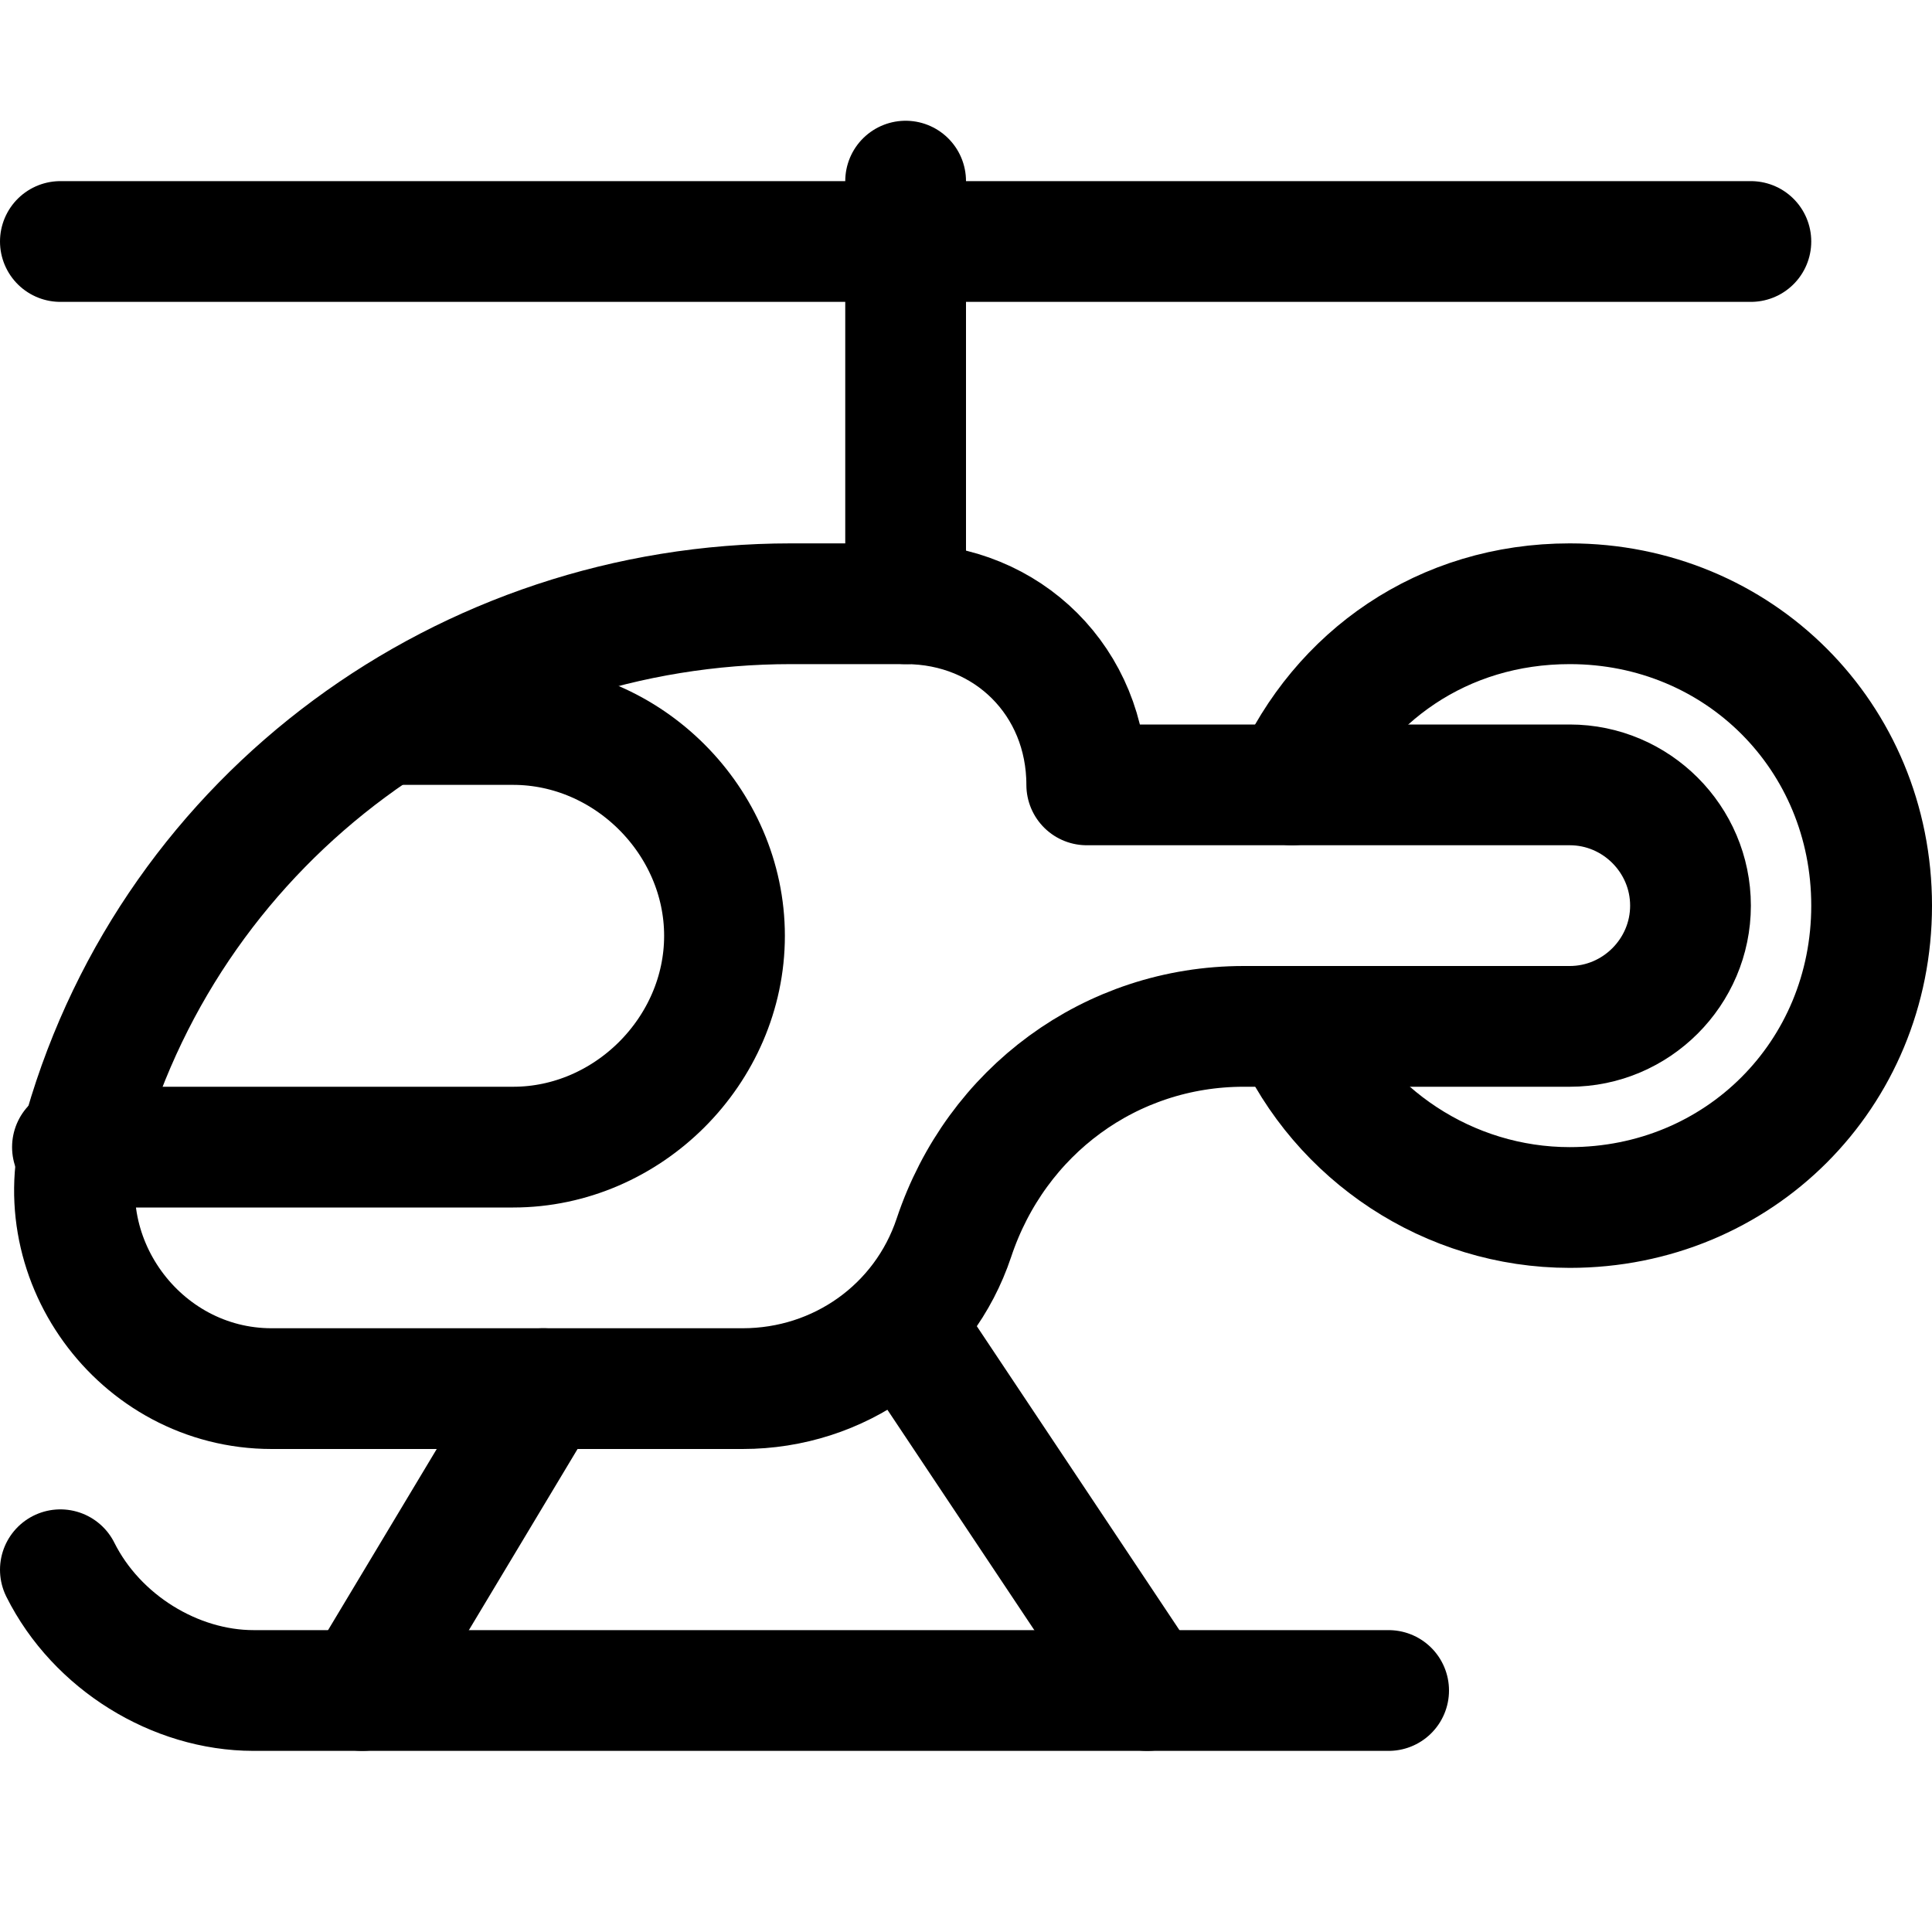
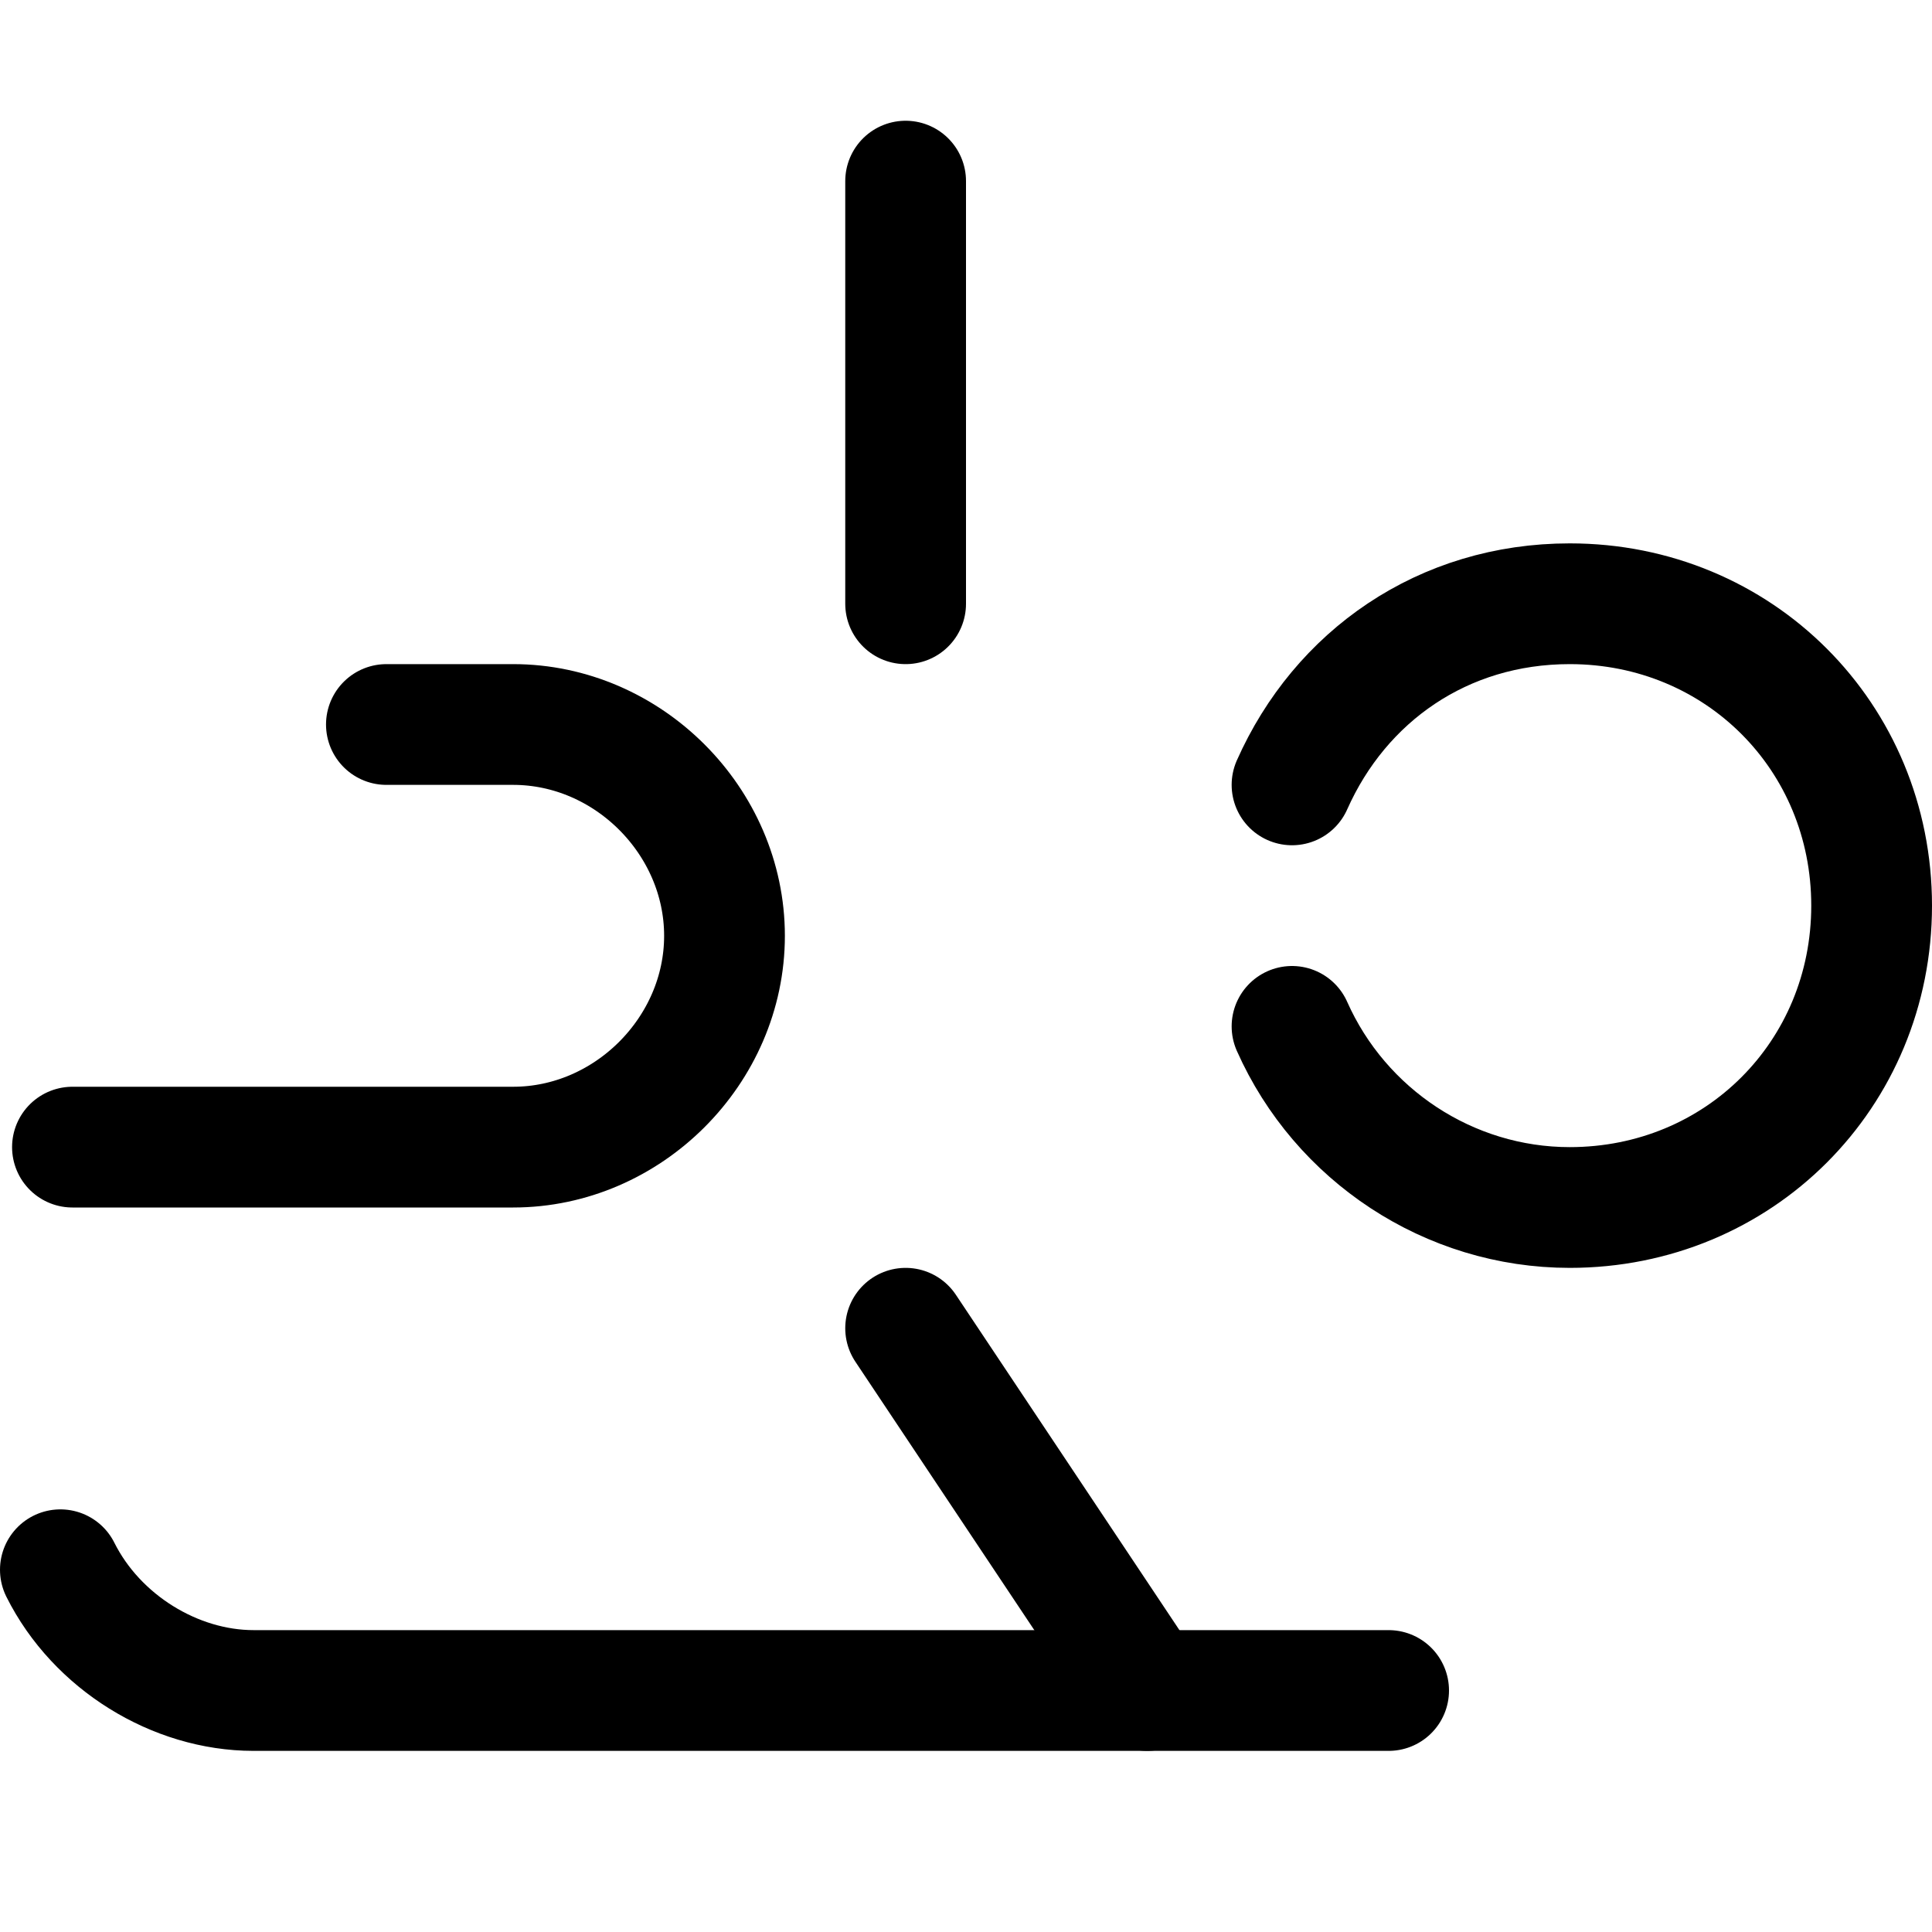
<svg xmlns="http://www.w3.org/2000/svg" version="1.1" id="Icons" viewBox="0 0 32 32" xml:space="preserve">
  <style type="text/css">
	.st0{fill:none;stroke:#000000;stroke-width:2;stroke-linecap:round;stroke-linejoin:round;stroke-miterlimit:10;}
	.st1{fill:none;stroke:#000000;stroke-width:2;stroke-linejoin:round;stroke-miterlimit:10;}
</style>
-   <path class="st0" d="M15,10h-1.9c-5.4,0-10.2,3.5-11.7,8.7l0,0C0.7,20.8,2.3,23,4.5,23h7.8c1.6,0,3-1,3.5-2.5l0,0  c0.7-2.1,2.6-3.5,4.8-3.5H26c1.1,0,2-0.9,2-2v0c0-1.1-0.9-2-2-2h-8v0C18,11.3,16.7,10,15,10z" />
  <path class="st0" d="M21.4,13c0.8-1.8,2.5-3,4.6-3c2.8,0,5,2.2,5,5s-2.2,5-5,5c-2,0-3.8-1.2-4.6-3" />
  <line class="st0" x1="15" y1="3" x2="15" y2="10" />
-   <line class="st0" x1="1" y1="4" x2="29" y2="4" />
  <path class="st0" d="M6.4,12h2.1c1.9,0,3.5,1.6,3.5,3.5v0c0,1.9-1.6,3.5-3.5,3.5H1.2" />
  <path class="st0" d="M1,26L1,26c0.6,1.2,1.9,2,3.2,2H23" />
-   <line class="st0" x1="6" y1="28" x2="9" y2="23" />
  <line class="st0" x1="15" y1="22" x2="19" y2="28" />
</svg>